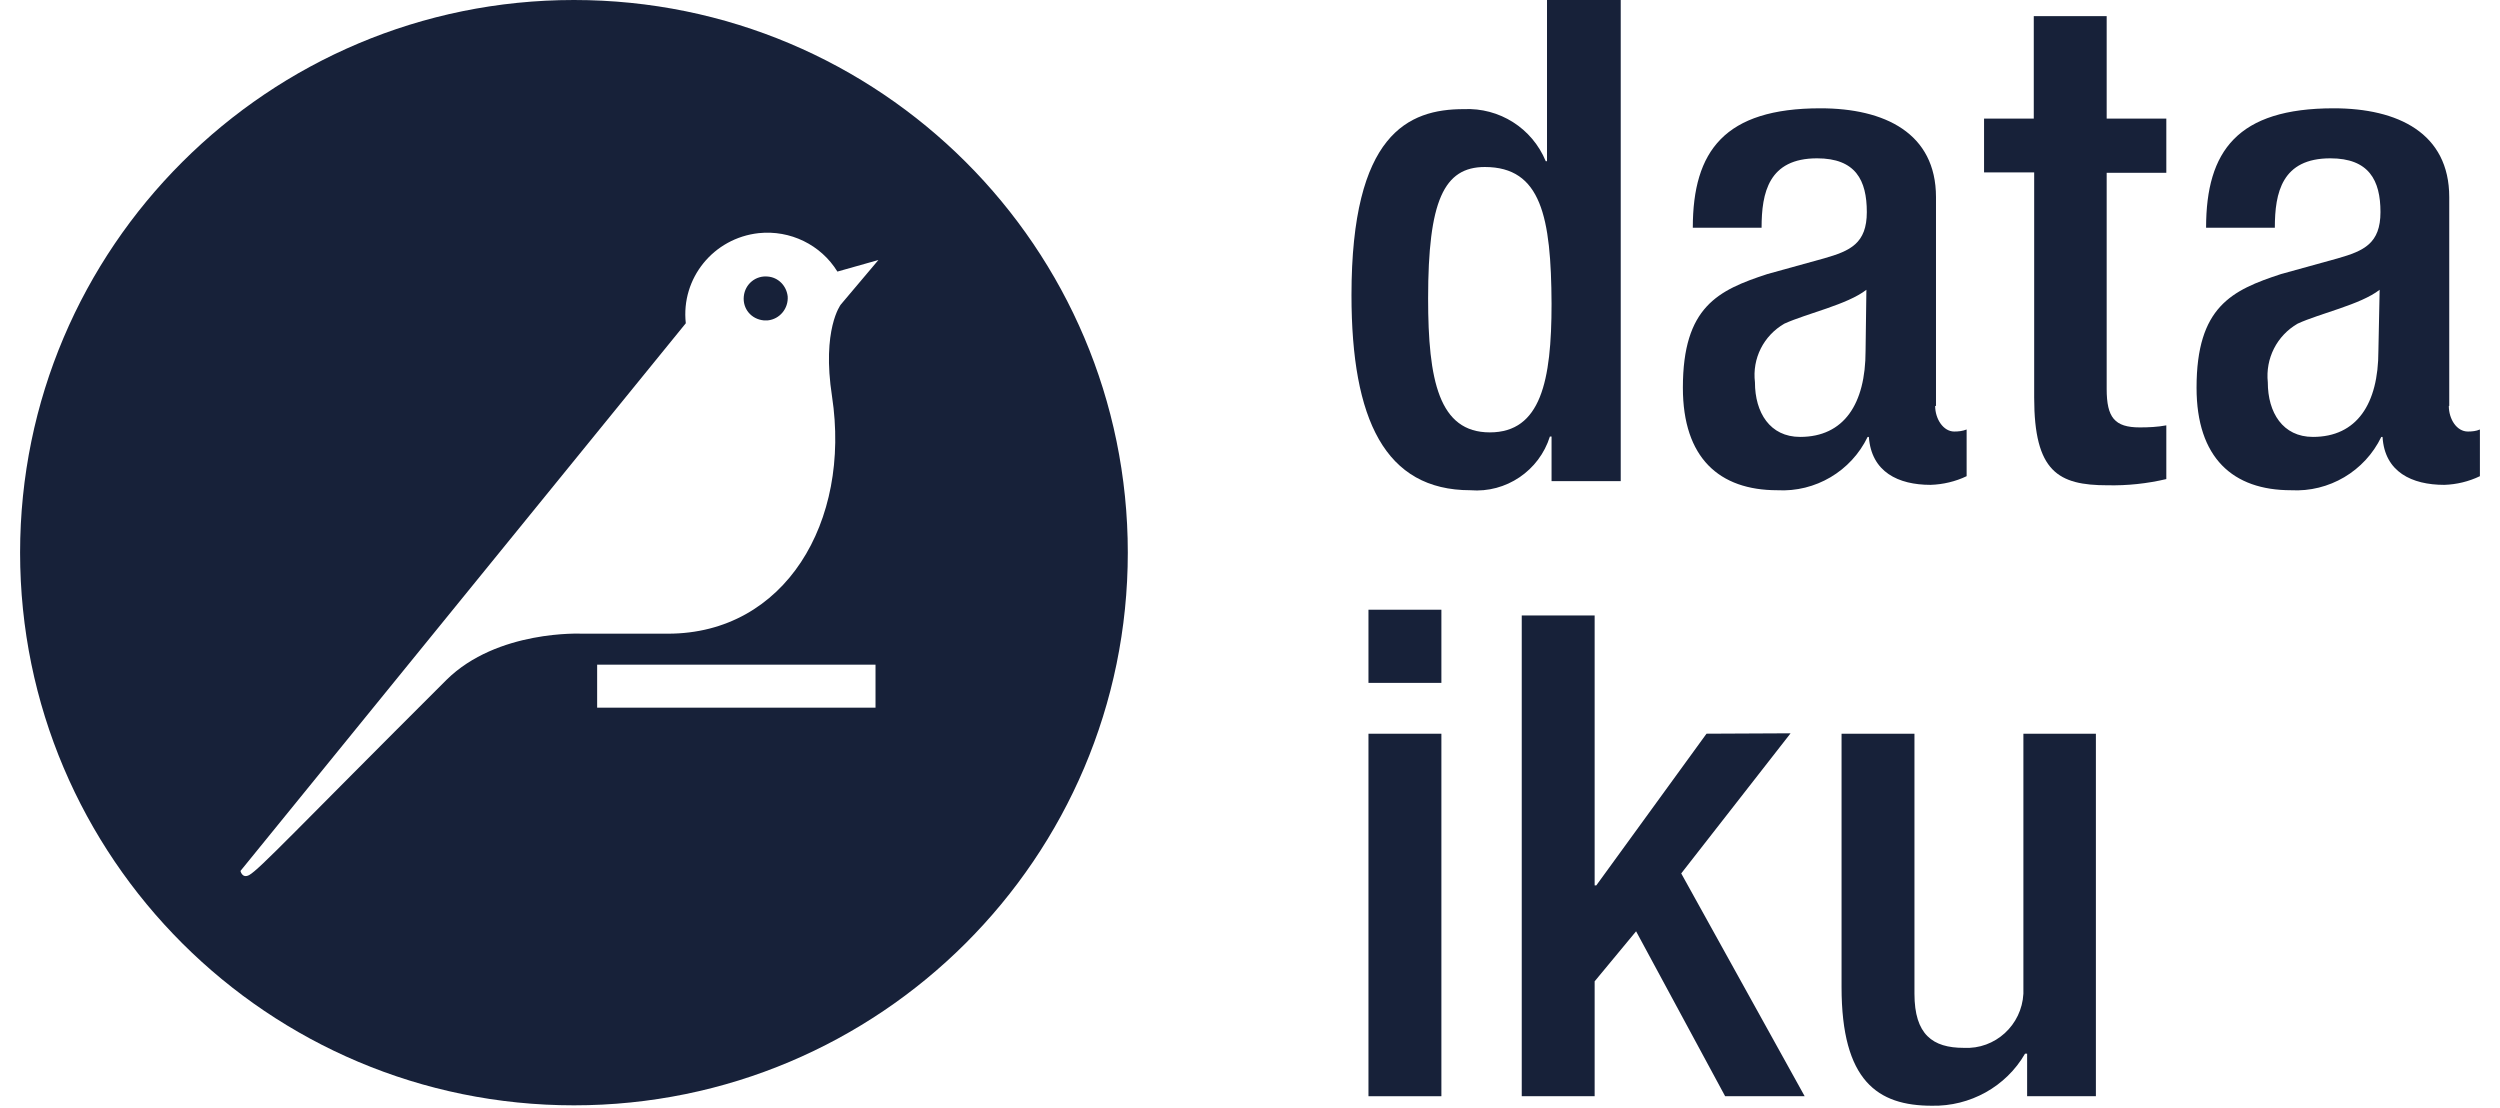
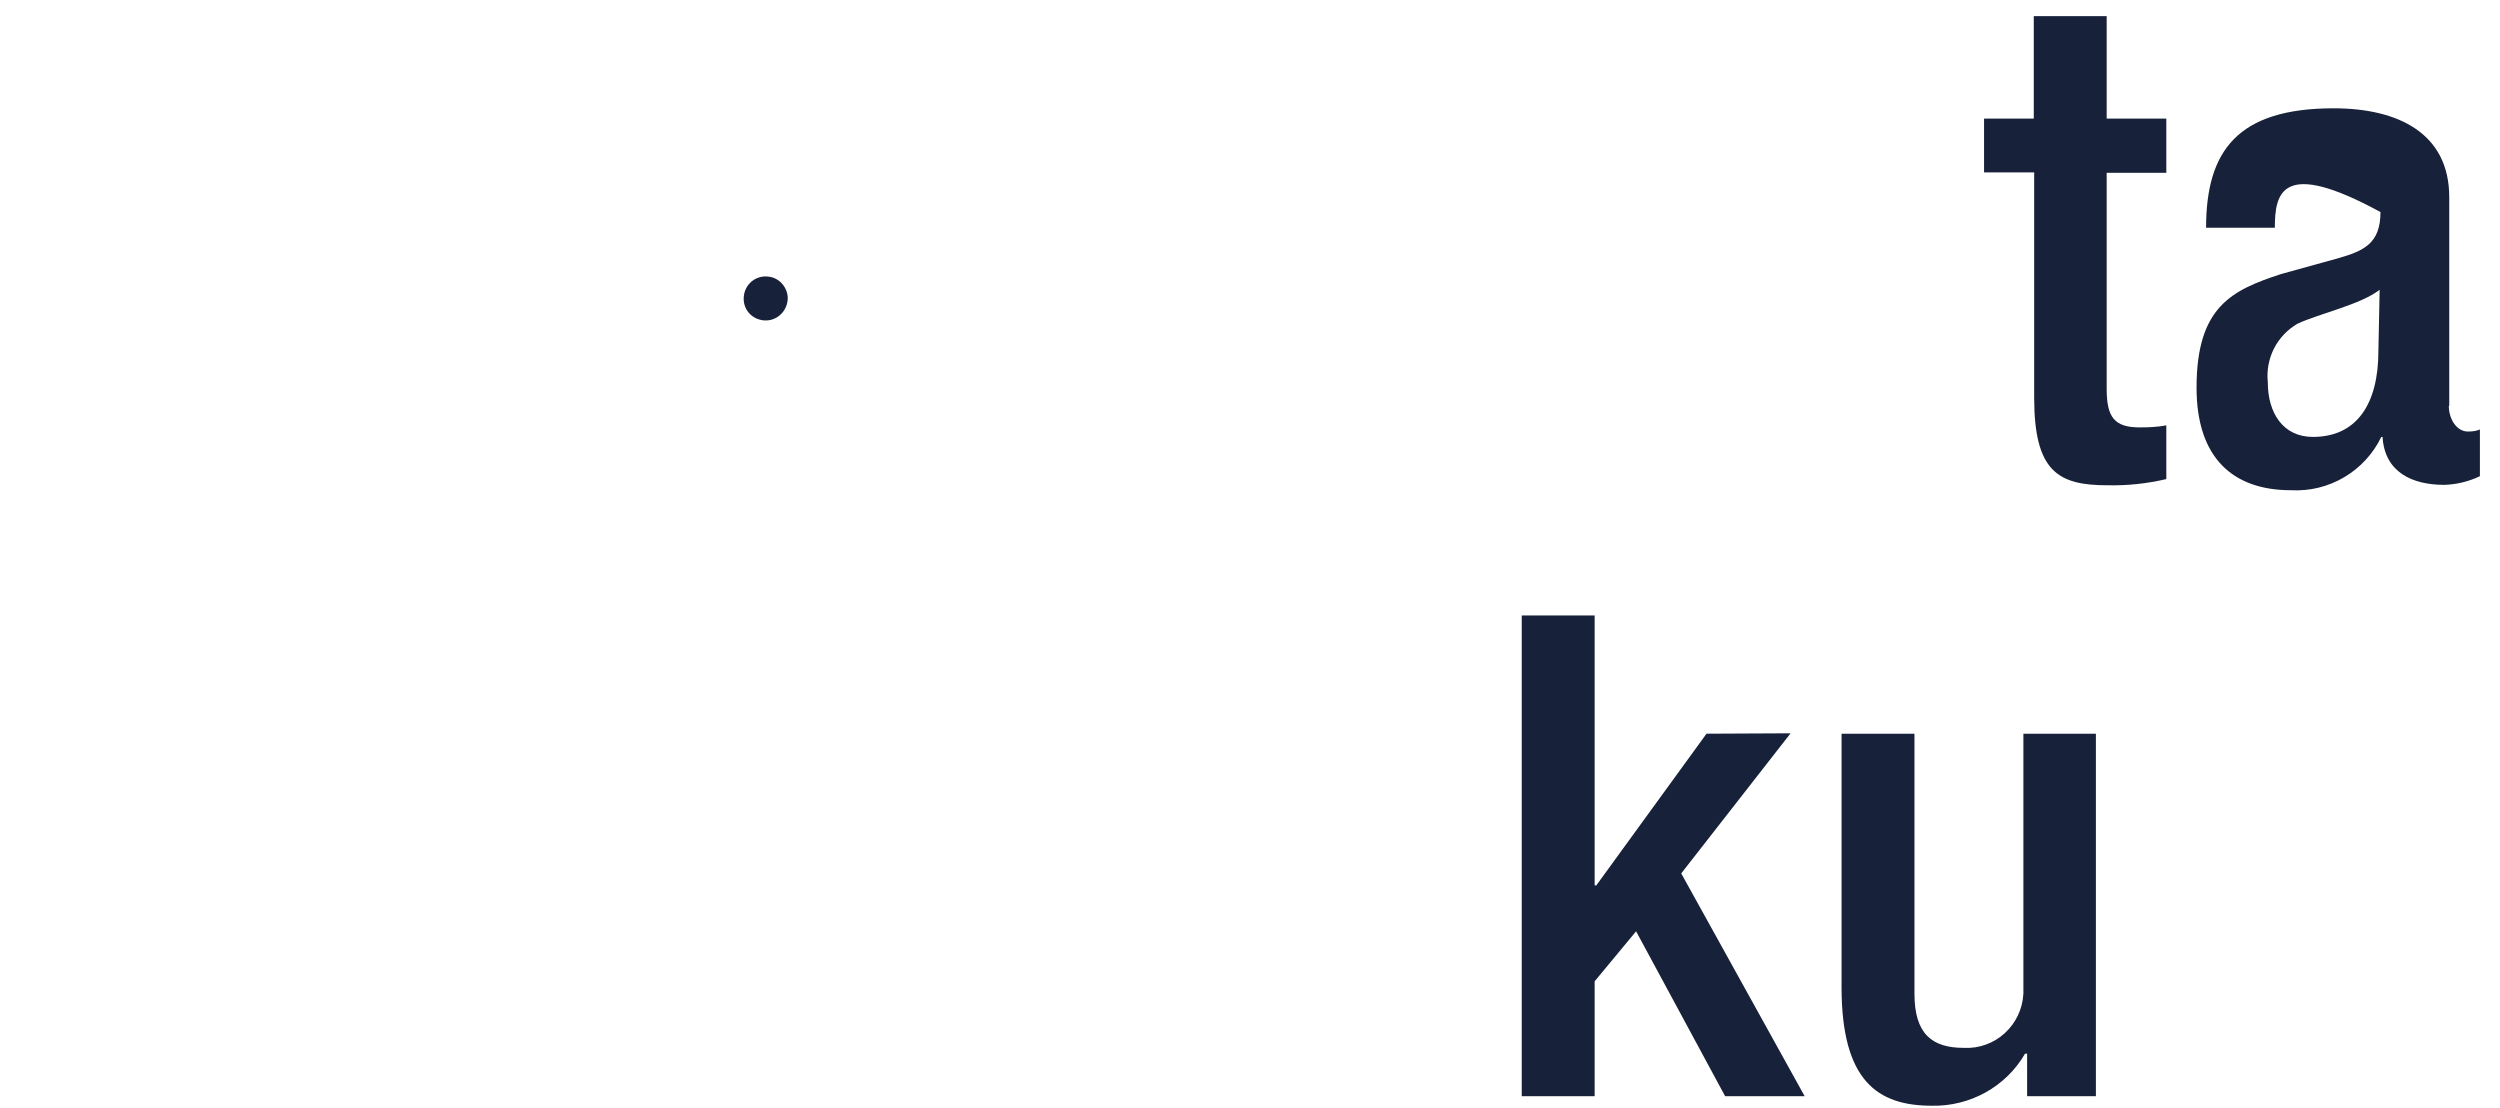
<svg xmlns="http://www.w3.org/2000/svg" width="106" height="47" viewBox="0 0 106 47" fill="none">
-   <path d="M65.769 18.508H65.716C65.259 19.963 63.854 20.909 62.344 20.786C58.725 20.786 57.303 17.789 57.303 12.514C57.303 5.679 59.709 4.627 62.063 4.627C63.573 4.557 64.961 5.433 65.54 6.835H65.593V0H68.719V20.401H65.786V18.508H65.769ZM62.958 7.081C61.219 7.081 60.552 8.518 60.552 12.654C60.552 16.124 61.009 18.333 63.169 18.333C65.33 18.333 65.786 16.159 65.786 12.882C65.769 9.201 65.347 7.081 62.958 7.081Z" fill="#172139" />
-   <path d="M82.051 17.211C82.051 17.772 82.402 18.297 82.859 18.297C83.034 18.297 83.21 18.28 83.385 18.21V20.19C82.911 20.418 82.384 20.541 81.857 20.558C80.487 20.558 79.346 20.015 79.24 18.525H79.188C78.485 19.98 76.975 20.874 75.359 20.786C72.9 20.786 71.354 19.419 71.354 16.44C71.354 13.005 72.847 12.303 74.937 11.62L77.343 10.954C78.45 10.638 79.153 10.323 79.153 8.991C79.153 7.641 78.678 6.713 77.045 6.713C74.99 6.713 74.691 8.167 74.691 9.657H71.775C71.775 6.397 73.128 4.592 77.185 4.592C79.908 4.592 82.086 5.643 82.086 8.36V17.211H82.051ZM79.135 12.286C78.327 12.917 76.623 13.285 75.657 13.723C74.779 14.231 74.287 15.195 74.41 16.212C74.41 17.491 75.043 18.525 76.325 18.525C78.186 18.525 79.1 17.123 79.1 14.88L79.135 12.286Z" fill="#172139" />
  <path d="M84.106 5.03H86.232V0.684H89.323V5.03H91.852V7.326H89.323V16.492C89.323 17.702 89.657 18.122 90.728 18.122C91.097 18.122 91.483 18.105 91.852 18.035V20.313C91.027 20.506 90.201 20.594 89.358 20.576C87.268 20.576 86.249 19.998 86.249 16.86V7.309H84.124V5.03H84.106Z" fill="#172139" />
-   <path d="M103.83 17.211C103.83 17.772 104.164 18.297 104.638 18.297C104.814 18.297 104.99 18.28 105.148 18.21V20.19C104.673 20.418 104.164 20.541 103.637 20.558C102.267 20.558 101.108 20.015 101.02 18.525H100.967C100.265 19.98 98.754 20.874 97.138 20.786C94.679 20.786 93.134 19.419 93.134 16.44C93.134 13.005 94.627 12.303 96.717 11.62L99.123 10.954C100.23 10.638 100.932 10.323 100.932 8.991C100.932 7.641 100.44 6.713 98.807 6.713C96.752 6.713 96.453 8.167 96.453 9.657H93.538C93.538 6.397 94.873 4.592 98.948 4.592C101.67 4.592 103.848 5.643 103.848 8.36V17.211H103.83ZM100.897 12.286C100.089 12.917 98.368 13.285 97.419 13.723C96.541 14.231 96.049 15.195 96.155 16.212C96.155 17.491 96.787 18.525 98.069 18.525C99.931 18.525 100.844 17.123 100.844 14.88L100.897 12.286Z" fill="#172139" />
-   <path d="M58.041 25.852H61.115V28.954H58.023V25.852H58.041ZM58.041 31.11H61.115V46.48H58.023V31.11H58.041Z" fill="#172139" />
+   <path d="M103.83 17.211C103.83 17.772 104.164 18.297 104.638 18.297C104.814 18.297 104.99 18.28 105.148 18.21V20.19C104.673 20.418 104.164 20.541 103.637 20.558C102.267 20.558 101.108 20.015 101.02 18.525H100.967C100.265 19.98 98.754 20.874 97.138 20.786C94.679 20.786 93.134 19.419 93.134 16.44C93.134 13.005 94.627 12.303 96.717 11.62L99.123 10.954C100.23 10.638 100.932 10.323 100.932 8.991C96.752 6.713 96.453 8.167 96.453 9.657H93.538C93.538 6.397 94.873 4.592 98.948 4.592C101.67 4.592 103.848 5.643 103.848 8.36V17.211H103.83ZM100.897 12.286C100.089 12.917 98.368 13.285 97.419 13.723C96.541 14.231 96.049 15.195 96.155 16.212C96.155 17.491 96.787 18.525 98.069 18.525C99.931 18.525 100.844 17.123 100.844 14.88L100.897 12.286Z" fill="#172139" />
  <path d="M64.522 26.097H67.613V37.541H67.683L72.356 31.109L75.921 31.092L71.284 37.033L76.518 46.48H73.146L69.37 39.487L67.613 41.608V46.48H64.522V26.097Z" fill="#172139" />
  <path d="M85.95 44.675H85.862C85.055 46.077 83.526 46.918 81.91 46.883C79.61 46.883 78.082 45.832 78.082 41.853V31.109H81.173V42.133C81.173 43.869 81.946 44.429 83.263 44.429C84.598 44.5 85.722 43.465 85.792 42.133C85.792 42.028 85.792 41.923 85.792 41.836V31.109H88.866V46.48H85.95V44.675Z" fill="#172139" />
-   <path d="M24.335 0C11.373 0 0.852 10.498 0.852 23.433C0.852 36.367 11.373 46.866 24.335 46.866C37.298 46.866 47.819 36.367 47.819 23.433C47.819 10.498 37.315 0 24.335 0ZM37.122 30.005H25.319V28.183H37.122V30.005ZM35.647 12.917C35.647 12.917 34.839 13.969 35.278 16.808C36.086 22.136 33.276 26.868 28.322 26.868H24.669C24.669 26.868 21.086 26.693 18.926 28.831C12.532 35.211 11.004 36.858 10.565 37.103C10.266 37.261 10.196 36.928 10.196 36.928L29.078 13.706C28.867 11.795 30.255 10.095 32.169 9.885C33.504 9.745 34.804 10.376 35.506 11.515L37.245 11.024L35.647 12.917Z" fill="#172139" />
  <path d="M32.556 11.726C32.046 11.673 31.589 12.041 31.537 12.567C31.484 13.093 31.853 13.531 32.38 13.584C32.432 13.584 32.503 13.584 32.556 13.584C33.065 13.531 33.434 13.075 33.398 12.567C33.346 12.111 32.995 11.761 32.556 11.726Z" fill="#172139" />
</svg>